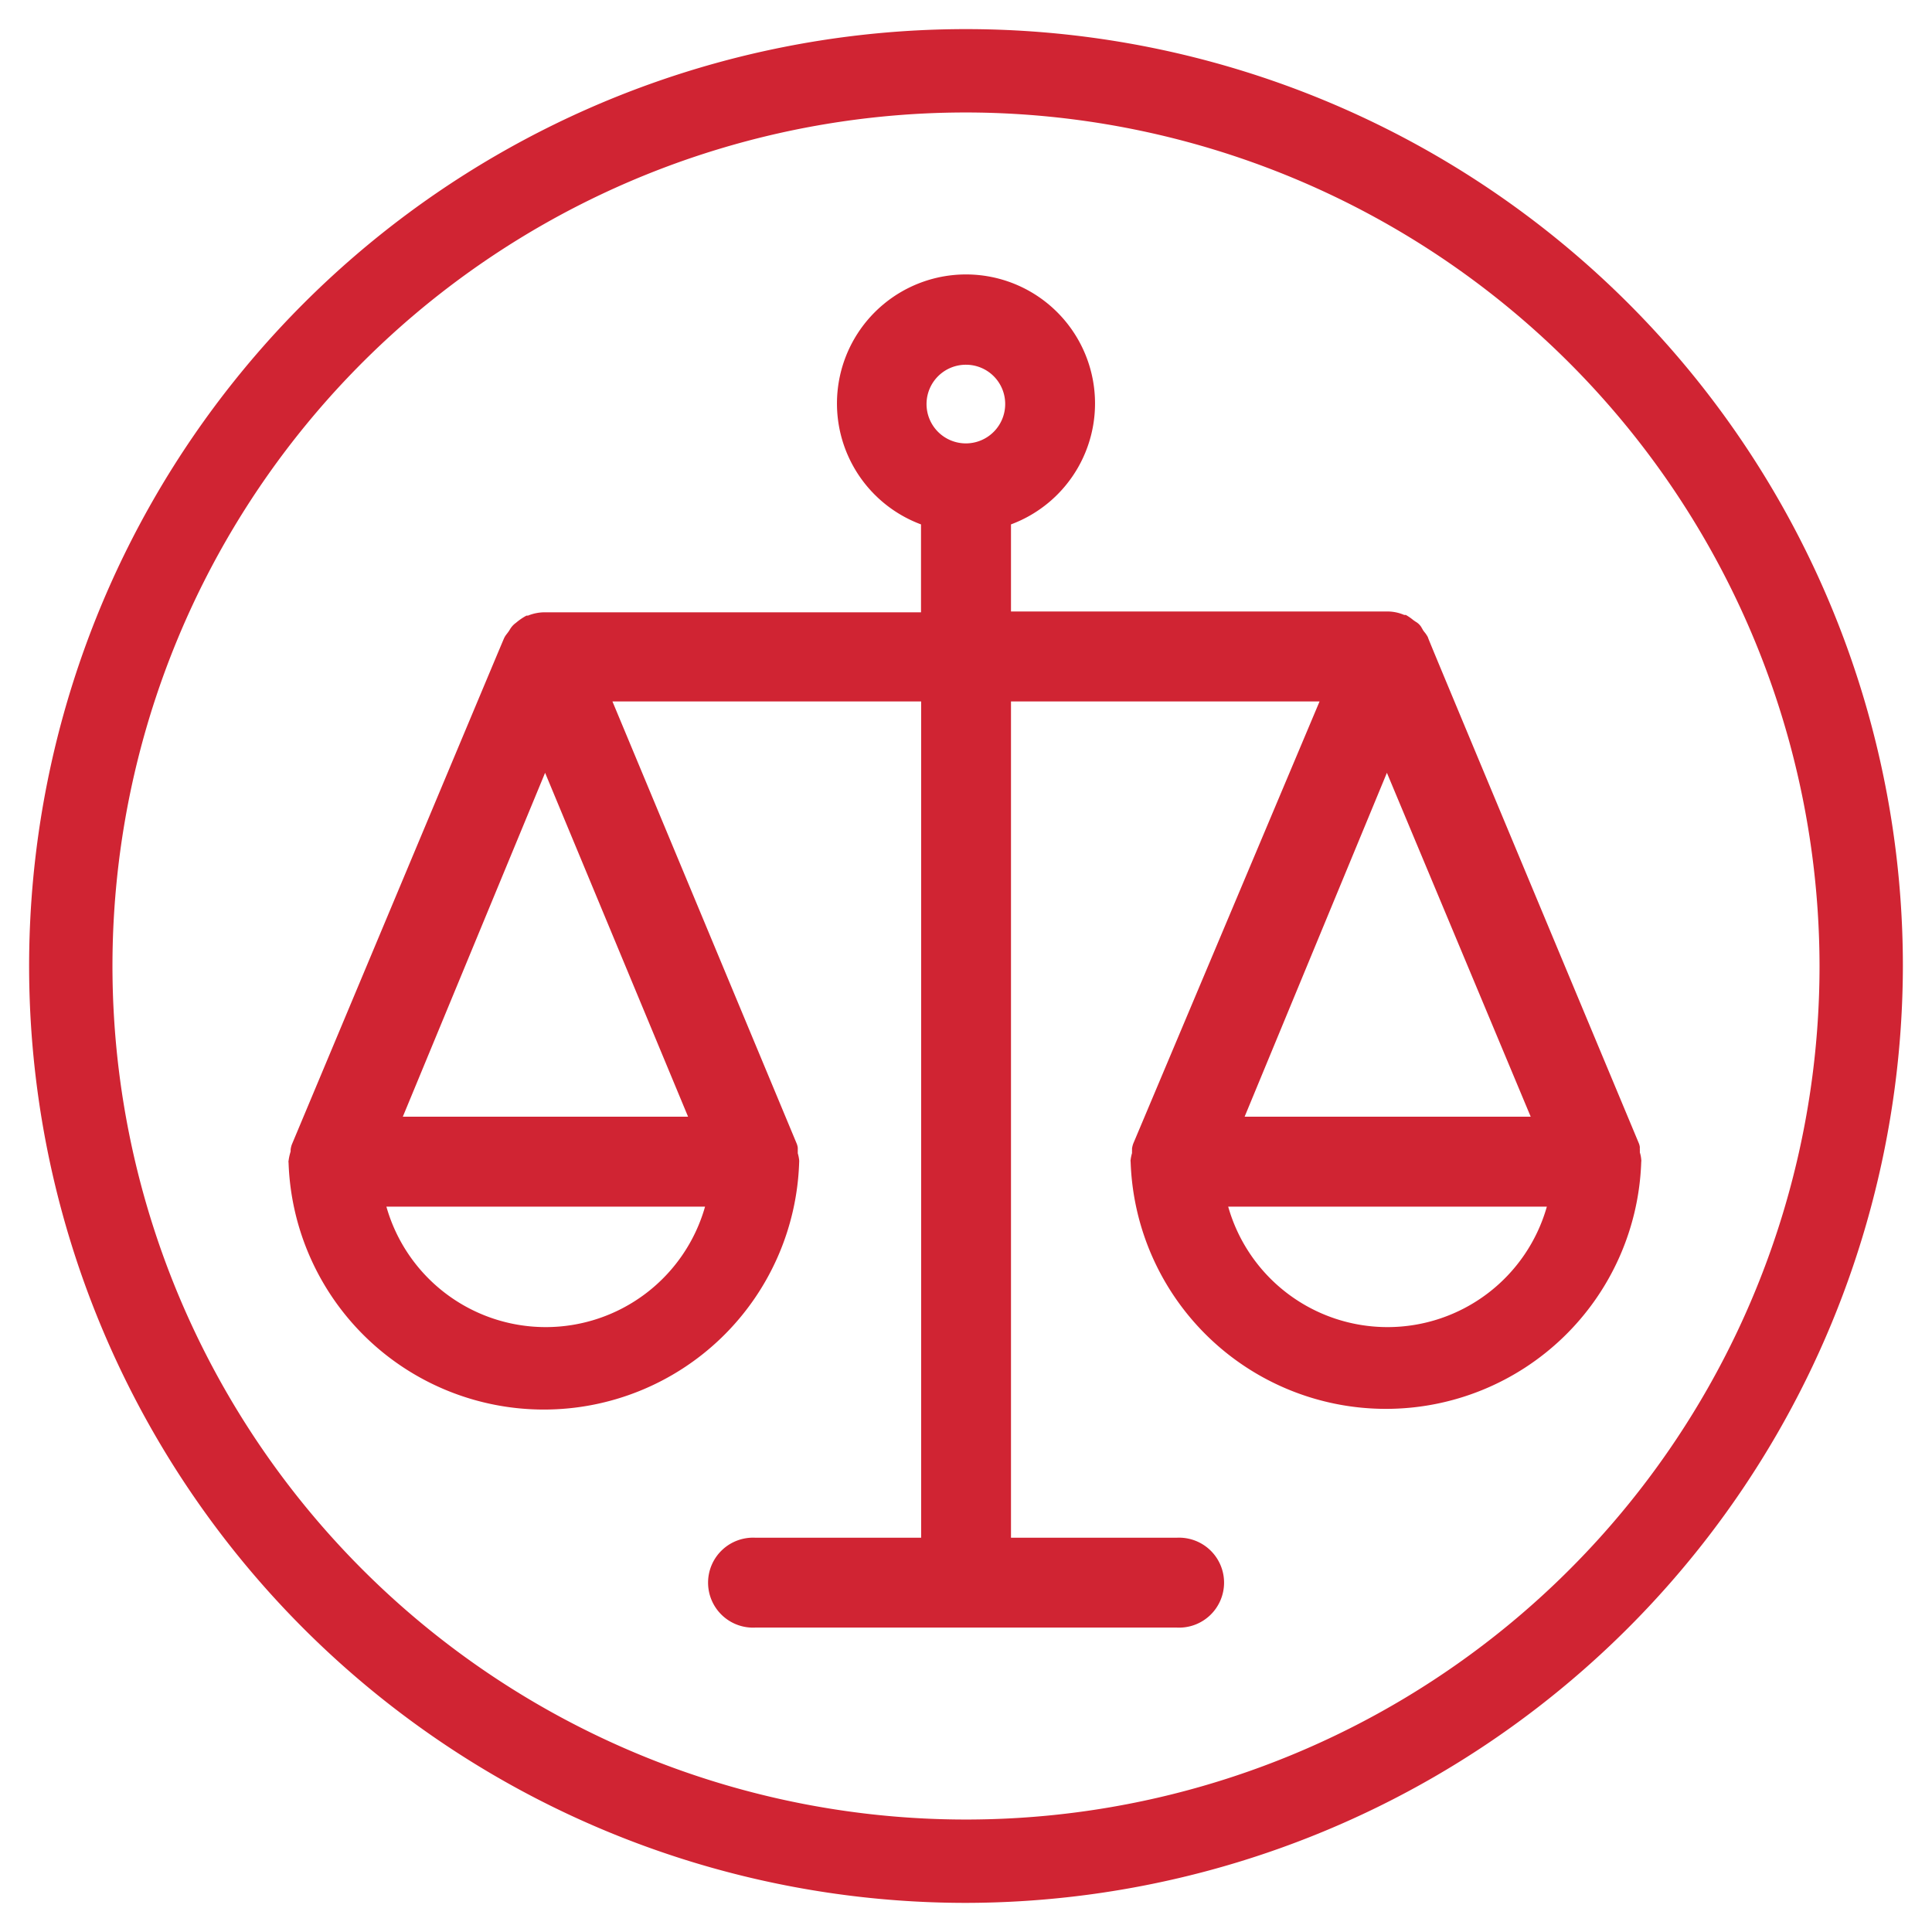
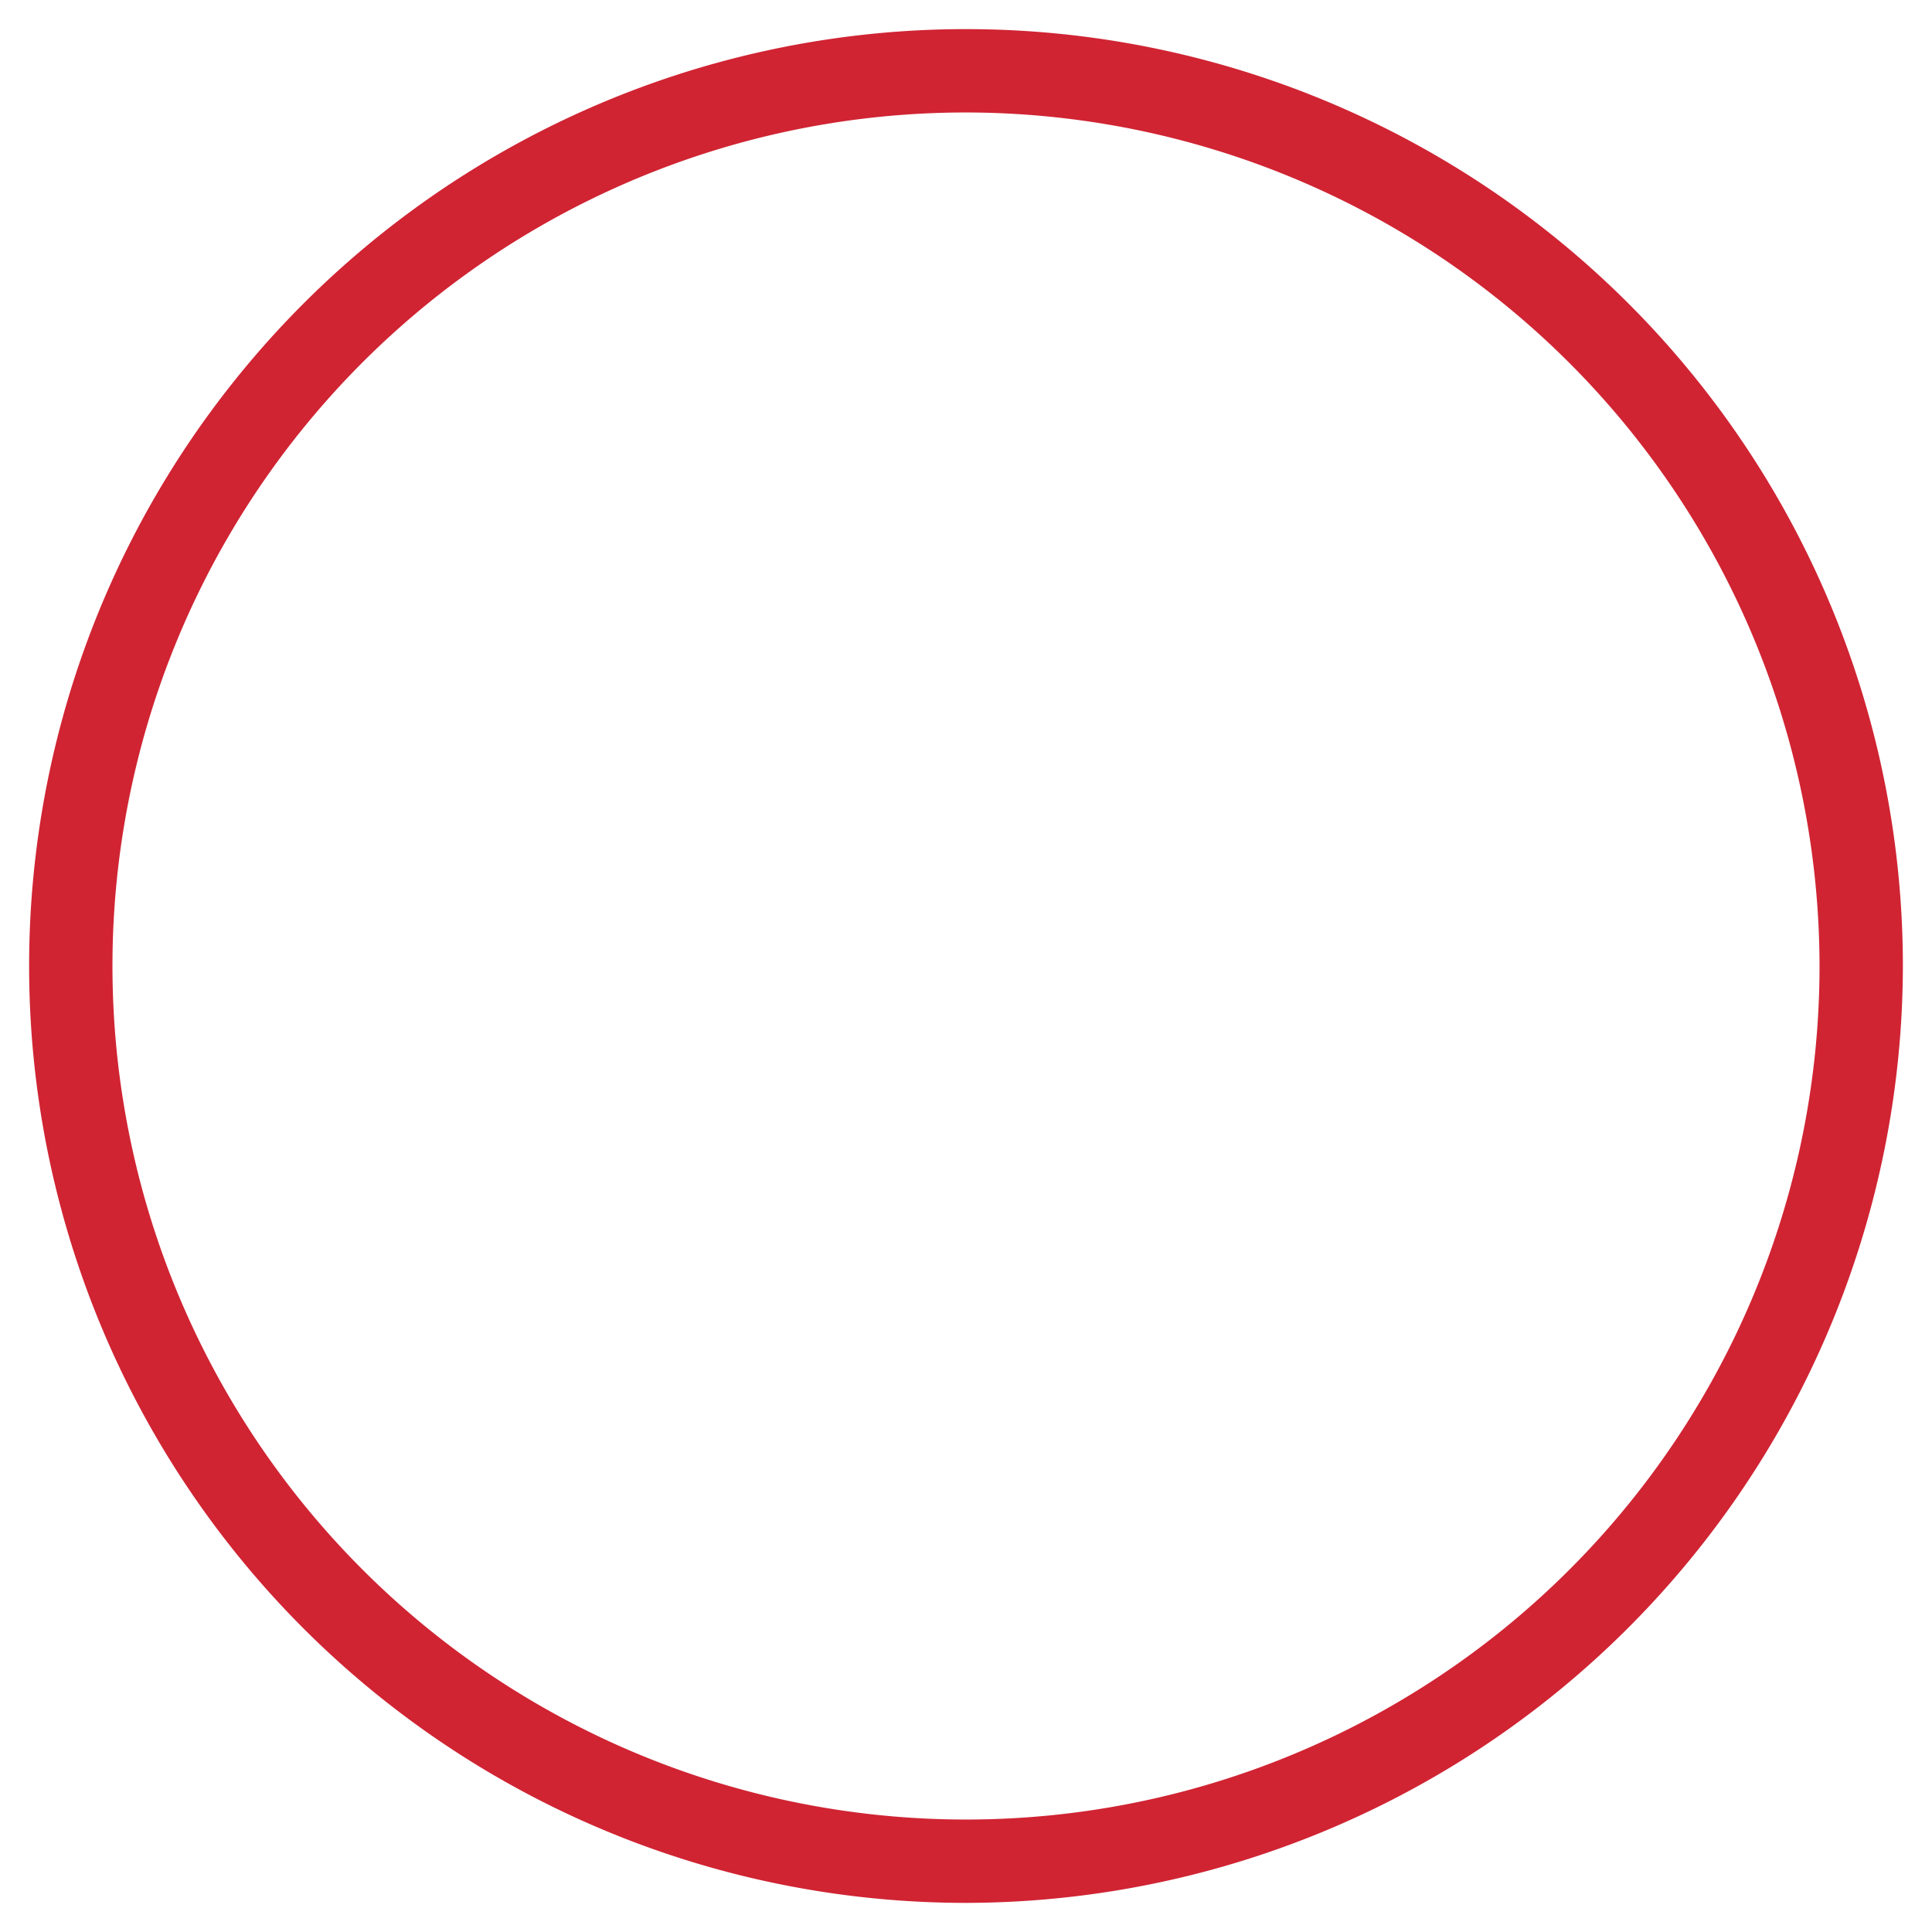
<svg xmlns="http://www.w3.org/2000/svg" id="Layer_1" data-name="Layer 1" viewBox="0 0 140 140">
  <defs>
    <style>.cls-1{fill:#d02433;}</style>
  </defs>
  <path class="cls-1" d="M70,137.89A67.89,67.89,0,1,1,137.89,70,68,68,0,0,1,70,137.89ZM70,8.15A61.85,61.85,0,1,0,131.85,70,61.93,61.93,0,0,0,70,8.15Z" />
-   <path class="cls-1" d="M85.25,117.94H54.75a3.26,3.26,0,1,1,0-6.51h12V50.83H44.38L57.74,82.89a1.28,1.28,0,0,1,.07.28c0,.13,0,.18,0,.23l0,.17a3,3,0,0,1,.1.49,1.08,1.08,0,0,1,0,.18,18.51,18.51,0,0,1-37,0,.24.24,0,0,1,0-.12,3.78,3.78,0,0,1,.09-.47l.06-.22s0-.07,0-.13a1.66,1.66,0,0,1,.09-.37C36.51,46.27,36.51,46.27,36.55,46.2a1.58,1.58,0,0,1,.18-.27l.12-.16.09-.14a1.54,1.54,0,0,1,.45-.5,4.27,4.27,0,0,1,.76-.52l.11,0a3.21,3.21,0,0,1,1.23-.24H66.74V38a9.35,9.35,0,1,1,6.52,0v6.31h27.25a3.09,3.09,0,0,1,1.24.25l.12,0a3.63,3.63,0,0,1,.55.38l.16.11a1.16,1.16,0,0,1,.43.42.33.33,0,0,0,.06.1.64.64,0,0,0,.08.14,1.71,1.71,0,0,0,.11.14,2.49,2.49,0,0,1,.21.32c0,.06,0,.06,15.28,36.66a1.11,1.11,0,0,1,.08.3,1.46,1.46,0,0,0,0,.2l0,.18a2.28,2.28,0,0,1,.1.52.43.43,0,0,1,0,.16,18.51,18.51,0,0,1-37,0,.38.38,0,0,1,0-.15,3,3,0,0,1,.1-.48l0-.16a1.1,1.1,0,0,0,0-.16,1.66,1.66,0,0,1,.09-.37L95.62,50.83H73.26v60.6h12a3.26,3.26,0,1,1,0,6.51ZM89,87.44a12,12,0,0,0,23.09,0Zm-61,0a12,12,0,0,0,23.09,0Zm62.19-6.52h20.73L100.5,56Zm-61,0H49.86L39.5,56ZM70,26.43a2.85,2.85,0,1,0,2.84,2.84A2.84,2.84,0,0,0,70,26.43Z" />
</svg>